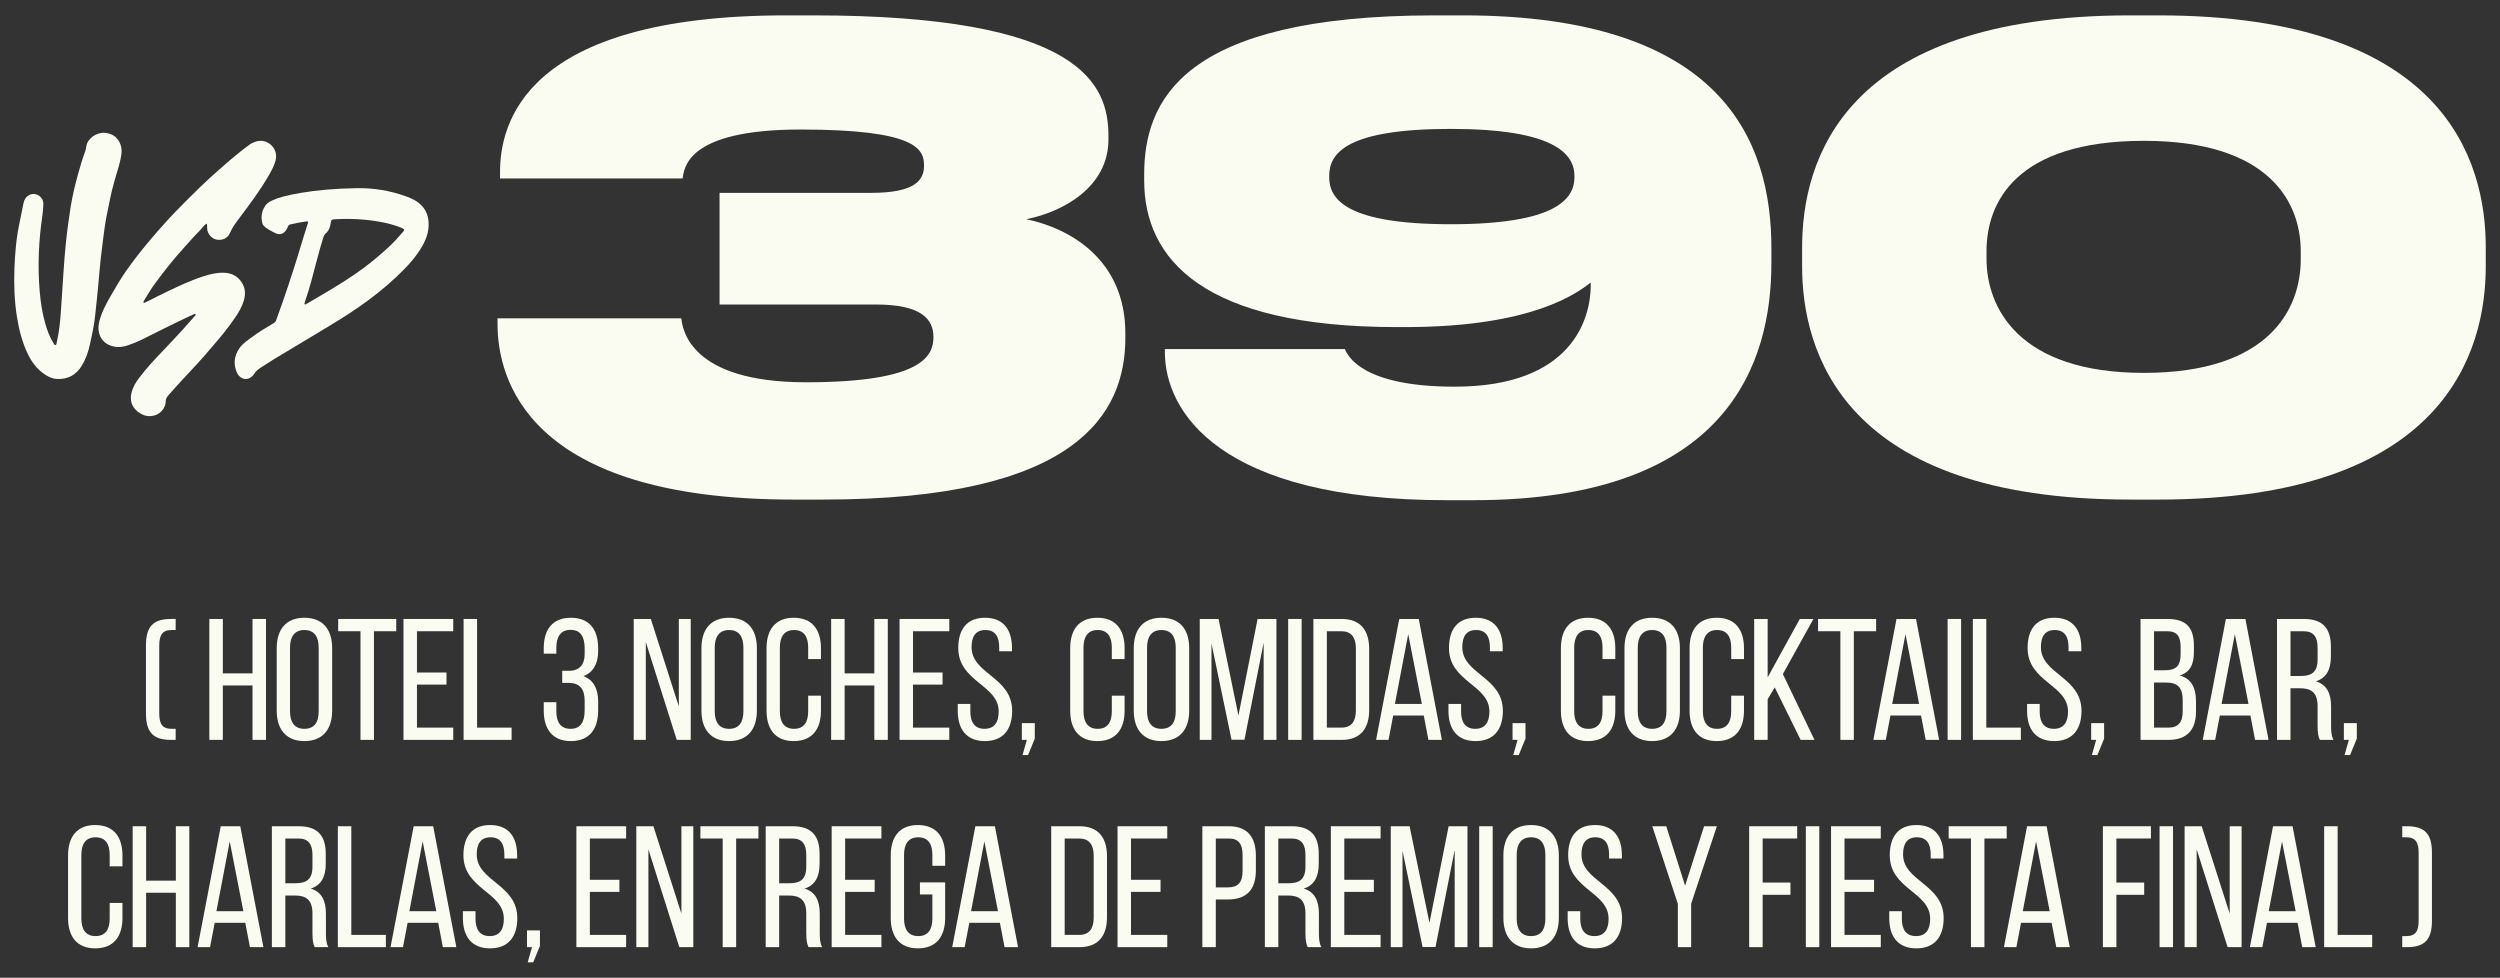
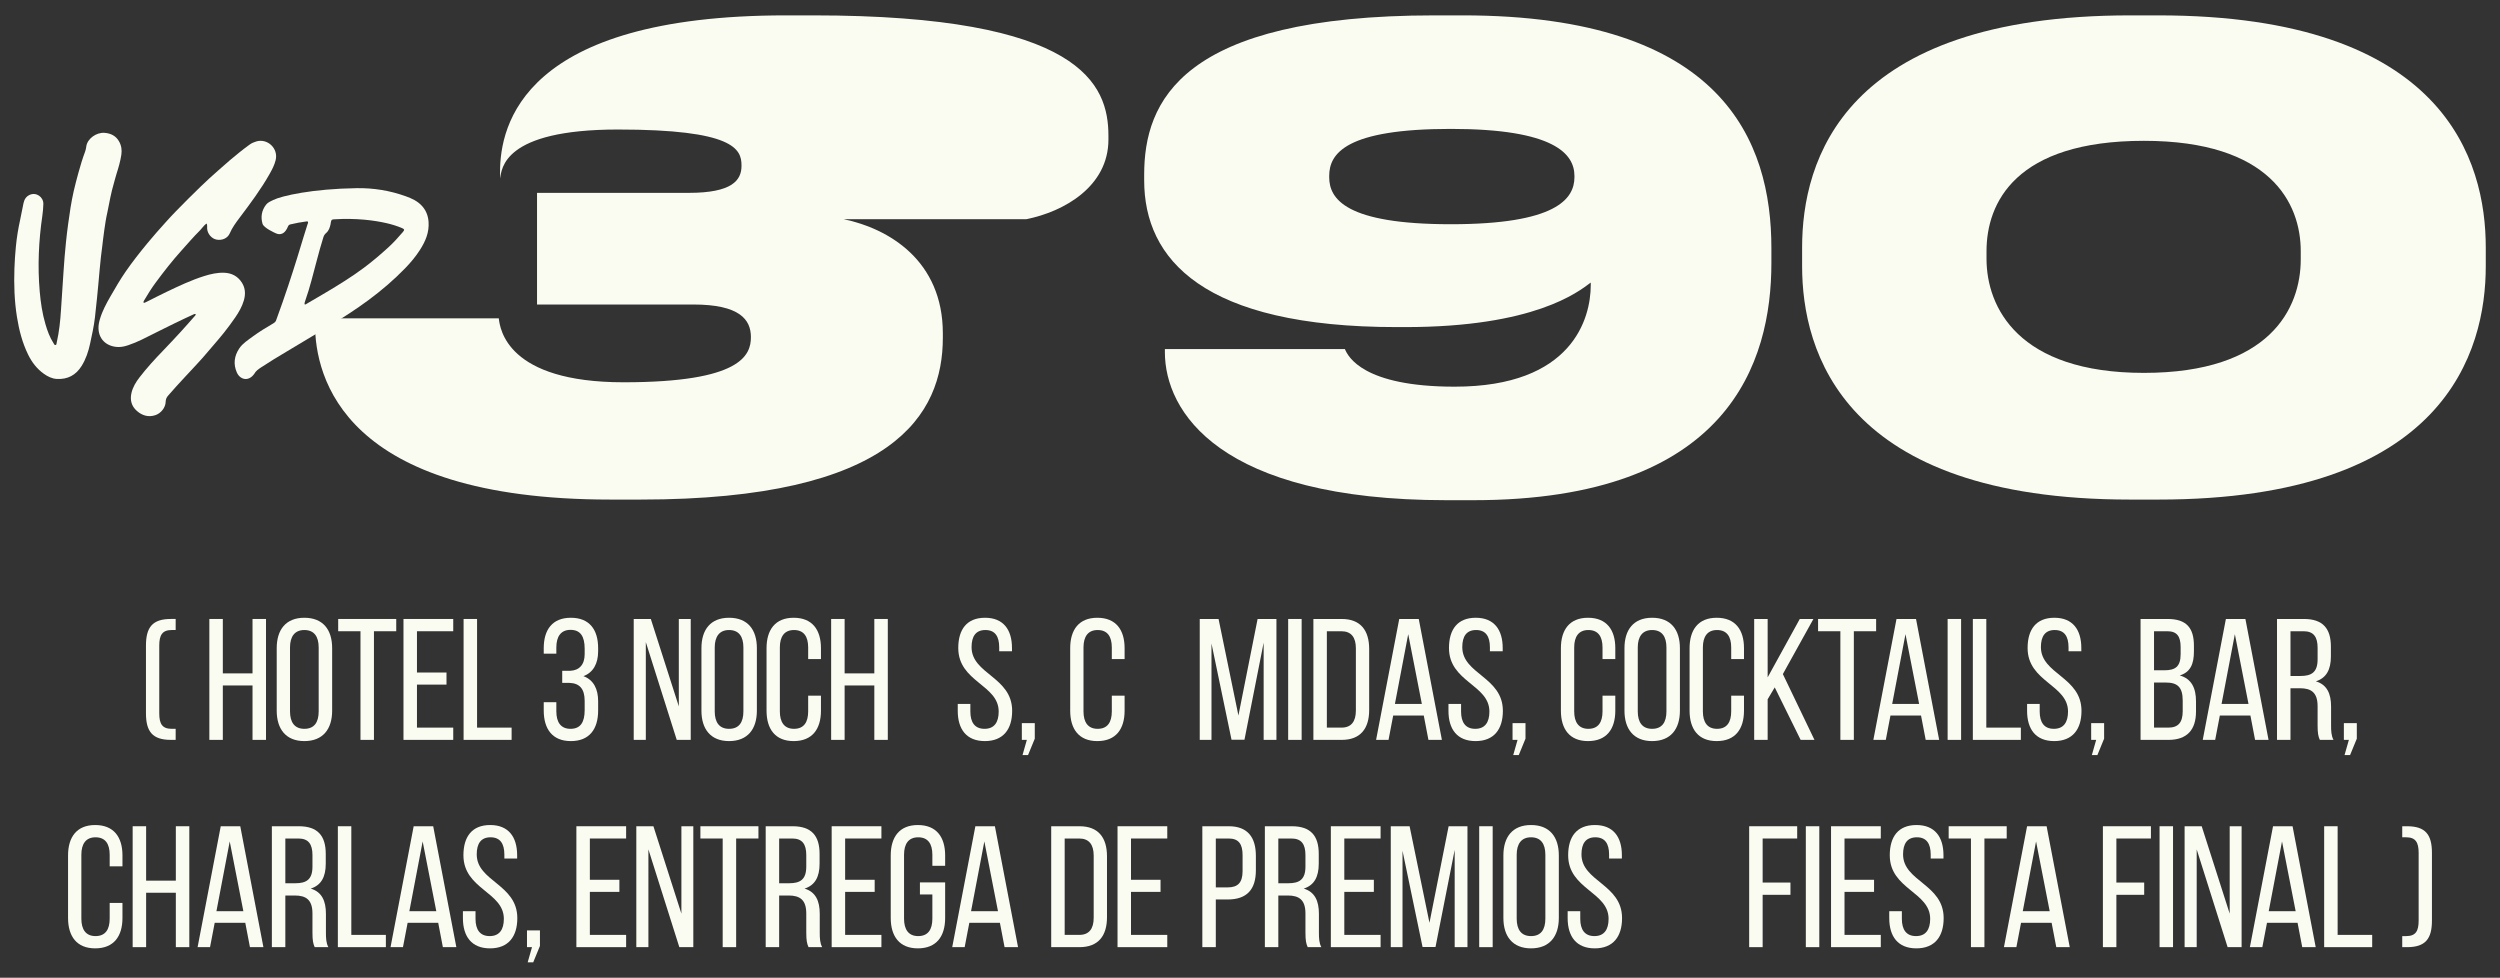
<svg xmlns="http://www.w3.org/2000/svg" id="Capa_1" version="1.1" viewBox="0 0 579.073 226.47">
  <rect x="0" y="0" width="579.073" height="226.47" fill="#333333" stroke="none" />
  <g>
    <path d="M23.388,59.415c.156-1.355.359-2.705.498-4.062.143-1.404.397-2.792.594-4.188.098-.688.266-1.365.404-2.046.455-2.246.844-4.508,1.502-6.708.211-.71.377-1.433.602-2.137.465-1.457.893-2.924,1.121-4.438.162-1.079.012-2.128-.537-3.091-.731-1.286-1.904-1.853-3.322-1.973-1.908-.16-4.014,1.331-4.262,3.143-.053.389-.118.787-.254,1.152-.608,1.627-1.118,3.282-1.571,4.96-.381,1.406-.766,2.812-1.087,4.231-.572,2.529-.951,5.092-1.296,7.663-.188,1.398-.359,2.8-.5,4.202-.225,2.255-.428,4.513-.564,6.777-.181,2.979-.401,5.957-.591,8.937-.159,2.521-.421,5.027-.985,7.493-.05.216-.012.531-.273.589-.275.06-.353-.254-.472-.435-.882-1.355-1.414-2.86-1.868-4.396-.731-2.478-1.106-5.024-1.327-7.588-.506-5.862-.239-11.702.609-17.52.13-.892.203-1.795.234-2.694.057-1.654-1.647-2.848-3.182-2.142-.849.391-1.234,1.088-1.418,1.934-.26,1.2-.488,2.408-.8,3.958-.394,1.781-.76,3.921-.965,6.094-.16,1.684-.279,3.368-.337,5.056-.127,3.756-.011,7.502.586,11.226.482,3.012,1.228,5.936,2.572,8.694.868,1.782,2.029,3.314,3.652,4.47.897.639,1.887,1.134,2.997,1.2,2.512.148,4.444-.884,5.771-3.025.974-1.575,1.558-3.316,1.943-5.106.432-2.013.885-4.021,1.127-6.077.178-1.516.342-3.032.486-4.551.096-1.014.199-2.026.293-3.039.105-1.151.203-2.304.31-3.455.098-1.036.19-2.073.309-3.107h-0Z" fill="#fafbf1" />
    <path d="M56.48,69.604c.424-1.453.365-2.858-.457-4.146-.955-1.491-2.367-2.228-4.139-2.284-1.576-.05-3.086.297-4.57.763-3.014.945-5.861,2.3-8.705,3.654-1.525.727-3.027,1.507-4.541,2.263-.166.083-.33.167-.5.241-.103.045-.227.102-.315-.022-.059-.082-.018-.179.019-.264s.078-.168.125-.248c.844-1.44,1.73-2.852,2.727-4.191,1.848-2.49,3.752-4.936,5.828-7.246,1.453-1.617,2.869-3.269,4.41-4.805.213-.211.389-.46.59-.683.272-.301.512-.64.935-.854.156.434.066.828.096,1.21.092,1.185,1.051,2.298,2.172,2.51,1.309.246,2.582-.316,3.076-1.472.557-1.296,1.377-2.413,2.211-3.521,2.494-3.312,4.982-6.628,7.025-10.249.57-1.01,1.105-2.04,1.383-3.176.66-2.71-1.881-5.069-4.457-4.329-.562.162-1.094.392-1.566.733-1.576,1.14-3.086,2.365-4.57,3.621-.883.746-1.73,1.535-2.609,2.285-1.443,1.233-2.818,2.542-4.191,3.848-1.947,1.852-3.822,3.778-5.709,5.693-.777.79-1.529,1.611-2.273,2.434-1.49,1.645-2.961,3.308-4.373,5.022-1.738,2.11-3.428,4.254-4.984,6.501-1.281,1.85-2.402,3.798-3.523,5.743-.973,1.685-1.897,3.398-2.449,5.283-.211.717-.359,1.435-.332,2.187.098,2.783,2.231,4.271,4.688,4.275.754.002,1.512-.184,2.242-.435,1.055-.363,2.086-.777,3.082-1.27,3.344-1.653,6.664-3.352,10.037-4.942.65-.307,1.301-.606,1.955-.905.103-.048.215-.096.326-.106.139-.013.225.071.172.215-.029.083-.1.154-.16.223-1.09,1.228-2.16,2.475-3.275,3.68-1.334,1.444-2.668,2.892-4.035,4.303-1.934,1.997-3.809,4.042-5.508,6.243-.854,1.106-1.58,2.285-1.895,3.677-.365,1.609.025,3.028,1.248,4.106,1.227,1.082,2.678,1.543,4.32.989,1.273-.43,2.334-1.752,2.361-3.066.012-.578.197-1.034.562-1.441,1.295-1.448,2.561-2.925,3.906-4.326.896-.935,1.754-1.906,2.647-2.847.492-.518.982-1.044,1.449-1.59.766-.896,1.539-1.786,2.305-2.685.883-1.039,1.787-2.063,2.633-3.135.902-1.145,1.777-2.313,2.602-3.516.838-1.224,1.584-2.503,2.006-3.948v-0Z" fill="#fafbf1" />
    <path d="M97.707,47.663c-1.022-1.109-2.344-1.707-3.728-2.205-3.66-1.318-7.465-1.932-11.324-1.876-10.287.147-17.355,1.763-19.379,2.743-.602.292-1.242.553-1.662,1.103-1.008,1.326-1.268,2.819-.805,4.405.275.94,2.74,2.063,3.147,2.235.857.362,1.652.13,2.205-.62.221-.3.404-.622.537-.971.098-.257.273-.434.539-.497,1.24-.293,2.49-.532,3.754-.694.328-.042.424.09.342.406-.027.111-.084.216-.123.325-.787,2.228-3.127,10.938-7.209,22.051-.102.399-.352.628-.684.824-1.633.968-3.269,1.934-4.795,3.072-1.109.829-2.314,1.563-3.103,2.743-1.162,1.739-1.416,3.606-.57,5.547.711,1.637,2.545,2.158,3.842.595.06-.071.133-.136.176-.216.371-.706,1.004-1.137,1.643-1.559,1.877-1.237,3.797-2.402,5.729-3.55,3.545-2.103,7.068-4.244,10.6-6.374,2.897-1.748,5.732-3.59,8.455-5.599,3.041-2.244,5.906-4.693,8.541-7.408,1.275-1.316,2.449-2.714,3.439-4.261,1.273-1.988,2.176-4.08,1.99-6.521-.107-1.419-.592-2.653-1.555-3.7l-0-0ZM93.324,53.736c-1.086,1.26-2.189,2.494-3.43,3.62-1.803,1.634-3.644,3.21-5.594,4.663-2.861,2.134-5.898,4.002-8.965,5.821-1.434.851-2.875,1.688-4.312,2.529-.133.077-.25.218-.471.12-.043-.292.066-.576.162-.851,1.074-3.039,1.818-6.172,2.656-9.278.486-1.81.963-3.625,1.535-5.411.123-.384.307-.695.629-.965.611-.514.857-1.247,1.027-2.003.035-.157.039-.322.072-.48.117-.57.18-.666.764-.702,5.207-.318,9.303.25,12.066.876,1.244.282,2.463.651,3.639,1.15.596.252.644.42.221.91v-0Z" fill="#fafbf1" />
-     <path d="M237.711,50.776c8.717-1.743,19.033-7.554,19.033-18.45v-.871c0-11.913-6.248-27.894-68.428-27.894h-6.246c-61.018,0-66.248,25.424-66.248,36.319v1.453h42.277c.435-2.18.58-11.332,27.312-11.332s28.619,4.504,28.619,8.281v.144c0,3.342-2.18,6.247-12.203,6.247h-35.158v25.86h36.176c10.75,0,13.365,3.486,13.365,7.554,0,4.214-2.324,10.461-29.492,10.461-27.021,0-28.619-12.35-28.91-14.819h-42.566v1.308c0,12.349,6.537,40.679,68.426,40.679h6.973c58.693,0,70.025-19.758,70.025-37.482v-1.017c0-16.852-12.494-24.262-22.955-26.441h0Z" fill="#fafbf1" />
+     <path d="M237.711,50.776c8.717-1.743,19.033-7.554,19.033-18.45v-.871c0-11.913-6.248-27.894-68.428-27.894h-6.246c-61.018,0-66.248,25.424-66.248,36.319v1.453c.435-2.18.58-11.332,27.312-11.332s28.619,4.504,28.619,8.281v.144c0,3.342-2.18,6.247-12.203,6.247h-35.158v25.86h36.176c10.75,0,13.365,3.486,13.365,7.554,0,4.214-2.324,10.461-29.492,10.461-27.021,0-28.619-12.35-28.91-14.819h-42.566v1.308c0,12.349,6.537,40.679,68.426,40.679h6.973c58.693,0,70.025-19.758,70.025-37.482v-1.017c0-16.852-12.494-24.262-22.955-26.441h0Z" fill="#fafbf1" />
    <path d="M338.826,3.561h-6.537c-58.838,0-67.264,20.048-67.264,36.9v1.308c0,18.305,13.656,33.995,58.547,33.995h1.889c29.928,0,40.098-8.136,43.004-10.315v.581c0,7.699-4.215,23.535-31.527,23.535-21.209,0-24.697-6.974-25.424-8.717h-41.693v.727c0,13.656,12.494,34.285,65.231,34.285h6.246c59.273,0,69.008-32.106,69.008-54.915v-3.486c0-24.697-11.188-53.898-71.478-53.898v-0ZM364.687,41.043c0,5.085-4.359,10.896-28.621,10.896s-28.184-5.811-28.184-10.896v-.29c0-5.231,3.922-10.896,28.184-10.896,23.971,0,28.621,5.811,28.621,10.896v.29Z" fill="#fafbf1" />
    <path d="M499.941,3.561h-6.537c-66.684,0-75.982,33.85-75.982,53.753v4.358c0,19.612,9.299,54.044,75.982,54.044h6.537c66.537,0,75.836-34.432,75.836-54.044v-4.358c0-19.903-9.299-53.753-75.836-53.753ZM532.92,60.074c0,11.332-7.119,26.296-36.32,26.296s-36.465-15.254-36.465-26.44v-1.743c0-11.187,6.684-25.569,36.465-25.569,29.201,0,36.32,14.383,36.32,25.569v1.888Z" fill="#fafbf1" />
  </g>
  <g>
    <path d="M39.569,171.378h1.121v-2.561h-.92c-2.201,0-2.881-1.16-2.881-3.601v-15.684c0-2.44.721-3.601,2.881-3.601h.92v-2.561h-1.121c-4.281,0-5.76,1.96-5.76,6.161v15.684c0,4.201,1.478,6.161,5.76,6.161Z" fill="#fafbf1" />
    <polygon points="58.492 155.975 51.612 155.975 51.612 143.372 48.491 143.372 48.491 171.378 51.612 171.378 51.612 158.775 58.492 158.775 58.492 171.378 61.614 171.378 61.614 143.372 58.492 143.372 58.492 155.975" fill="#fafbf1" />
    <path d="M70.495,143.092c-4.281,0-6.4,2.761-6.4,7.042v14.482c0,4.241,2.119,7.042,6.4,7.042,4.322,0,6.441-2.801,6.441-7.042v-14.482c0-4.281-2.119-7.042-6.441-7.042ZM73.815,164.776c0,2.561-1.039,4.041-3.32,4.041-2.24,0-3.32-1.48-3.32-4.041v-14.803c0-2.521,1.08-4.041,3.32-4.041,2.281,0,3.32,1.52,3.32,4.041v14.803Z" fill="#fafbf1" />
    <polygon points="83.498 171.378 86.618 171.378 86.618 146.213 91.78 146.213 91.78 143.372 78.336 143.372 78.336 146.213 83.498 146.213 83.498 171.378" fill="#fafbf1" />
    <polygon points="104.983 168.537 96.58 168.537 96.58 158.575 103.422 158.575 103.422 155.774 96.58 155.774 96.58 146.213 104.983 146.213 104.983 143.372 93.459 143.372 93.459 171.378 104.983 171.378 104.983 168.537" fill="#fafbf1" />
    <polygon points="118.504 168.537 110.502 168.537 110.502 143.372 107.381 143.372 107.381 171.378 118.504 171.378 118.504 168.537" fill="#fafbf1" />
    <path d="M138.547,164.576v-2.16c0-2.801-1.039-4.921-3.4-5.801,2.24-.841,3.4-2.881,3.4-5.762v-.72c0-4.281-2-7.042-6.32-7.042-4.281,0-6.281,2.761-6.281,7.042v1.28h2.92v-1.44c0-2.521,1.041-4.081,3.281-4.081,2.279,0,3.279,1.48,3.279,4.36v1.281c0,2.44-1.279,3.761-3.359,3.84h-1.84v2.801h1.68c2.359.08,3.519,1.4,3.519,4.161v2.16c0,2.841-1,4.321-3.279,4.321-2.24,0-3.281-1.52-3.281-4.041v-2.12h-2.92v1.92c0,4.281,2,7.082,6.281,7.082,4.32,0,6.32-2.801,6.32-7.082h0Z" fill="#fafbf1" />
    <polygon points="149.59 148.733 156.752 171.378 159.993 171.378 159.993 143.372 157.233 143.372 157.233 163.616 150.75 143.372 146.789 143.372 146.789 171.378 149.59 171.378 149.59 148.733" fill="#fafbf1" />
    <path d="M168.873,171.658c4.322,0,6.441-2.801,6.441-7.042v-14.482c0-4.281-2.119-7.042-6.441-7.042-4.281,0-6.4,2.761-6.4,7.042v14.482c0,4.241,2.119,7.042,6.4,7.042h0ZM165.553,149.974c0-2.521,1.08-4.041,3.32-4.041,2.281,0,3.32,1.52,3.32,4.041v14.803c0,2.561-1.039,4.041-3.32,4.041-2.24,0-3.32-1.48-3.32-4.041v-14.803Z" fill="#fafbf1" />
    <path d="M183.836,171.658c4.322,0,6.322-2.801,6.322-7.042v-3.481h-2.961v3.641c0,2.521-1,4.041-3.281,4.041-2.24,0-3.279-1.52-3.279-4.041v-14.803c0-2.521,1.039-4.041,3.279-4.041,2.281,0,3.281,1.52,3.281,4.041v2.681h2.961v-2.521c0-4.241-2-7.042-6.322-7.042-4.281,0-6.281,2.801-6.281,7.042v14.482c0,4.241,2,7.042,6.281,7.042h0Z" fill="#fafbf1" />
    <polygon points="202.52 155.975 195.639 155.975 195.639 143.372 192.518 143.372 192.518 171.378 195.639 171.378 195.639 158.775 202.52 158.775 202.52 171.378 205.641 171.378 205.641 143.372 202.52 143.372 202.52 155.975" fill="#fafbf1" />
-     <polygon points="208.362 171.378 219.883 171.378 219.883 168.537 211.481 168.537 211.481 158.575 218.323 158.575 218.323 155.774 211.481 155.774 211.481 146.213 219.883 146.213 219.883 143.372 208.362 143.372 208.362 171.378" fill="#fafbf1" />
    <path d="M228.123,171.658c4.281,0,6.322-2.761,6.322-7.002,0-7.882-9.402-8.481-9.402-14.763,0-2.481.961-3.961,3.201-3.961s3.201,1.48,3.201,4.001v.92h2.959v-.76c0-4.241-2-7.002-6.24-7.002-4.201,0-6.201,2.681-6.201,7.002,0,7.881,9.361,8.481,9.361,14.723,0,2.521-1.039,4.001-3.281,4.001-2.24,0-3.279-1.48-3.279-4.001v-1.761h-2.922v1.601c0,4.241,2.002,7.002,6.281,7.002h0Z" fill="#fafbf1" />
    <polygon points="236.686 171.378 237.846 171.378 236.846 174.898 238.125 174.898 239.686 171.098 239.686 167.497 236.686 167.497 236.686 171.378" fill="#fafbf1" />
    <path d="M260.491,161.136h-2.961v3.641c0,2.521-1,4.041-3.279,4.041-2.24,0-3.281-1.52-3.281-4.041v-14.803c0-2.521,1.041-4.041,3.281-4.041,2.279,0,3.279,1.52,3.279,4.041v2.681h2.961v-2.521c0-4.241-2-7.042-6.32-7.042-4.281,0-6.281,2.801-6.281,7.042v14.482c0,4.241,2,7.042,6.281,7.042,4.32,0,6.32-2.801,6.32-7.042v-3.481h0Z" fill="#fafbf1" />
-     <path d="M269.012,143.092c-4.281,0-6.4,2.761-6.4,7.042v14.482c0,4.241,2.119,7.042,6.4,7.042,4.322,0,6.441-2.801,6.441-7.042v-14.482c0-4.281-2.119-7.042-6.441-7.042ZM272.332,164.776c0,2.561-1.039,4.041-3.32,4.041-2.24,0-3.32-1.48-3.32-4.041v-14.803c0-2.521,1.08-4.041,3.32-4.041,2.281,0,3.32,1.52,3.32,4.041v14.803Z" fill="#fafbf1" />
    <polygon points="295.659 171.378 295.659 143.372 291.297 143.372 286.856 165.736 282.254 143.372 277.895 143.372 277.895 171.378 280.616 171.378 280.616 149.053 285.256 171.338 288.256 171.338 292.698 148.853 292.698 171.378 295.659 171.378" fill="#fafbf1" />
    <rect x="298.377" y="143.372" width="3.121" height="28.006" fill="#fafbf1" />
    <path d="M317.141,164.456v-14.123c0-4.32-2-6.961-6.361-6.961h-6.561v28.006h6.561c4.361,0,6.361-2.641,6.361-6.922h0ZM307.338,168.537v-22.324h3.361c2.281,0,3.361,1.4,3.361,3.961v14.402c0,2.561-1.08,3.961-3.32,3.961h-3.402,0Z" fill="#fafbf1" />
    <path d="M329.786,165.736l1.08,5.642h3.119l-5.359-28.006h-4.521l-5.361,28.006h2.881l1.08-5.642h7.082ZM326.184,146.893l3.16,16.163h-6.24l3.08-16.163h0Z" fill="#fafbf1" />
    <path d="M338.707,149.893c0-2.481.959-3.961,3.199-3.961s3.201,1.48,3.201,4.001v.92h2.961v-.76c0-4.241-2-7.002-6.242-7.002-4.201,0-6.201,2.681-6.201,7.002,0,7.881,9.363,8.481,9.363,14.723,0,2.521-1.041,4.001-3.281,4.001s-3.281-1.48-3.281-4.001v-1.761h-2.92v1.601c0,4.241,2,7.002,6.281,7.002s6.32-2.761,6.32-7.002c0-7.882-9.4-8.481-9.4-14.763h0Z" fill="#fafbf1" />
    <polygon points="350.508 174.898 351.789 174.898 353.35 171.098 353.35 167.497 350.35 167.497 350.35 171.378 351.51 171.378 350.508 174.898" fill="#fafbf1" />
    <path d="M367.832,171.658c4.32,0,6.32-2.801,6.32-7.042v-3.481h-2.961v3.641c0,2.521-1,4.041-3.279,4.041-2.24,0-3.281-1.52-3.281-4.041v-14.803c0-2.521,1.041-4.041,3.281-4.041,2.279,0,3.279,1.52,3.279,4.041v2.681h2.961v-2.521c0-4.241-2-7.042-6.32-7.042-4.281,0-6.281,2.801-6.281,7.042v14.482c0,4.241,2,7.042,6.281,7.042h0Z" fill="#fafbf1" />
    <path d="M389.116,164.616v-14.482c0-4.281-2.119-7.042-6.441-7.042-4.281,0-6.4,2.761-6.4,7.042v14.482c0,4.241,2.119,7.042,6.4,7.042,4.322,0,6.441-2.801,6.441-7.042h0ZM385.995,164.776c0,2.561-1.039,4.041-3.32,4.041-2.24,0-3.32-1.48-3.32-4.041v-14.803c0-2.521,1.08-4.041,3.32-4.041,2.281,0,3.32,1.52,3.32,4.041v14.803Z" fill="#fafbf1" />
    <path d="M397.637,143.092c-4.281,0-6.281,2.801-6.281,7.042v14.482c0,4.241,2,7.042,6.281,7.042,4.322,0,6.322-2.801,6.322-7.042v-3.481h-2.961v3.641c0,2.521-1,4.041-3.281,4.041-2.24,0-3.279-1.52-3.279-4.041v-14.803c0-2.521,1.039-4.041,3.279-4.041,2.281,0,3.281,1.52,3.281,4.041v2.681h2.961v-2.521c0-4.241-2-7.042-6.322-7.042Z" fill="#fafbf1" />
    <polygon points="412.961 156.135 420.041 143.372 416.881 143.372 409.44 156.894 409.44 143.372 406.319 143.372 406.319 171.378 409.44 171.378 409.44 161.976 411.08 159.216 417.08 171.378 420.282 171.378 412.961 156.135" fill="#fafbf1" />
    <polygon points="426.284 171.378 429.403 171.378 429.403 146.213 434.565 146.213 434.565 143.372 421.121 143.372 421.121 146.213 426.284 146.213 426.284 171.378" fill="#fafbf1" />
    <path d="M444.967,165.736l1.08,5.642h3.119l-5.359-28.006h-4.521l-5.361,28.006h2.881l1.08-5.642h7.082ZM441.366,146.893l3.16,16.163h-6.24l3.08-16.163h0Z" fill="#fafbf1" />
    <rect x="451.127" y="143.372" width="3.121" height="28.006" fill="#fafbf1" />
    <polygon points="468.09 168.537 460.088 168.537 460.088 143.372 456.969 143.372 456.969 171.378 468.09 171.378 468.09 168.537" fill="#fafbf1" />
    <path d="M472.733,149.893c0-2.481.959-3.961,3.199-3.961s3.201,1.48,3.201,4.001v.92h2.961v-.76c0-4.241-2-7.002-6.242-7.002-4.201,0-6.201,2.681-6.201,7.002,0,7.881,9.363,8.481,9.363,14.723,0,2.521-1.041,4.001-3.281,4.001s-3.281-1.48-3.281-4.001v-1.761h-2.92v1.601c0,4.241,2,7.002,6.281,7.002s6.32-2.761,6.32-7.002c0-7.882-9.4-8.481-9.4-14.763h0Z" fill="#fafbf1" />
    <polygon points="487.375 167.497 484.375 167.497 484.375 171.378 485.536 171.378 484.534 174.898 485.815 174.898 487.375 171.098 487.375 167.497" fill="#fafbf1" />
    <path d="M508.659,164.816v-2.36c0-3.081-1.039-5.241-3.76-6.001,2.439-.761,3.279-2.601,3.279-5.561v-1.32c0-4.121-1.721-6.201-6.08-6.201h-6.281v28.006h6.441c4.359,0,6.4-2.36,6.4-6.561h0ZM498.936,146.213h3.082c2.24,0,3.08,1.2,3.08,3.681v1.641c0,2.92-1.279,3.721-3.762,3.721h-2.4v-9.042ZM498.936,158.095h2.721c2.682,0,3.922,1.041,3.922,4.161v2.481c0,2.601-1.041,3.801-3.32,3.801h-3.322v-10.442Z" fill="#fafbf1" />
    <path d="M514.18,165.736h7.082l1.08,5.642h3.119l-5.359-28.006h-4.521l-5.361,28.006h2.881l1.08-5.642h0ZM517.66,146.893l3.16,16.163h-6.24l3.08-16.163h-0Z" fill="#fafbf1" />
    <path d="M539.946,168.018v-4.361c0-3.001-.961-5.081-3.522-5.841,2.4-.761,3.481-2.681,3.481-5.762v-2.28c0-4.161-1.84-6.401-6.24-6.401h-6.242v28.006h3.121v-11.963h2.201c2.6,0,4.08,1.001,4.08,4.161v4.401c0,1.88.16,2.601.519,3.4h3.162c-.521-.96-.56-2.12-.56-3.36h-0ZM532.864,156.575h-2.32v-10.362h3.041c2.32,0,3.24,1.32,3.24,3.841v2.681c0,3.04-1.48,3.841-3.961,3.841Z" fill="#fafbf1" />
    <polygon points="543.065 174.898 544.346 174.898 545.907 171.098 545.907 167.497 542.907 167.497 542.907 171.378 544.067 171.378 543.065 174.898" fill="#fafbf1" />
    <path d="M22.045,191.101c-4.281,0-6.281,2.801-6.281,7.042v14.482c0,4.241,2,7.042,6.281,7.042,4.322,0,6.322-2.801,6.322-7.042v-3.481h-2.961v3.641c0,2.521-1,4.041-3.281,4.041-2.24,0-3.279-1.52-3.279-4.041v-14.803c0-2.521,1.039-4.041,3.279-4.041,2.281,0,3.281,1.52,3.281,4.041v2.681h2.961v-2.521c0-4.241-2-7.042-6.322-7.042Z" fill="#fafbf1" />
    <polygon points="40.729 203.984 33.848 203.984 33.848 191.382 30.727 191.382 30.727 219.388 33.848 219.388 33.848 206.785 40.729 206.785 40.729 219.388 43.85 219.388 43.85 191.382 40.729 191.382 40.729 203.984" fill="#fafbf1" />
    <path d="M51.131,191.382l-5.361,28.006h2.881l1.08-5.642h7.082l1.08,5.642h3.119l-5.359-28.006h-4.521ZM50.131,211.065l3.08-16.163,3.16,16.163h-6.24Z" fill="#fafbf1" />
    <path d="M75.496,211.666c0-3.001-.961-5.081-3.522-5.841,2.4-.761,3.481-2.681,3.481-5.762v-2.28c0-4.161-1.84-6.401-6.24-6.401h-6.242v28.006h3.121v-11.963h2.201c2.6,0,4.08,1.001,4.08,4.161v4.401c0,1.88.16,2.601.519,3.4h3.162c-.521-.96-.56-2.12-.56-3.36v-4.361h-0ZM68.414,204.585h-2.32v-10.362h3.041c2.32,0,3.24,1.32,3.24,3.841v2.681c0,3.04-1.48,3.841-3.961,3.841Z" fill="#fafbf1" />
    <polygon points="81.377 191.382 78.256 191.382 78.256 219.388 89.379 219.388 89.379 216.547 81.377 216.547 81.377 191.382" fill="#fafbf1" />
    <path d="M95.819,191.382l-5.361,28.006h2.881l1.08-5.642h7.082l1.08,5.642h3.121l-5.361-28.006h-4.522ZM94.819,211.065l3.082-16.163,3.16,16.163h-6.242Z" fill="#fafbf1" />
    <path d="M110.424,197.903c0-2.481.959-3.961,3.199-3.961s3.201,1.48,3.201,4.001v.92h2.961v-.76c0-4.241-2-7.002-6.242-7.002-4.201,0-6.201,2.681-6.201,7.002,0,7.881,9.363,8.481,9.363,14.723,0,2.521-1.041,4.001-3.281,4.001s-3.281-1.48-3.281-4.001v-1.761h-2.92v1.601c0,4.241,2,7.002,6.281,7.002s6.32-2.761,6.32-7.002c0-7.882-9.4-8.481-9.4-14.763h0Z" fill="#fafbf1" />
    <polygon points="122.067 219.388 123.227 219.388 122.225 222.908 123.506 222.908 125.067 219.107 125.067 215.507 122.067 215.507 122.067 219.388" fill="#fafbf1" />
    <polygon points="133.508 219.388 145.03 219.388 145.03 216.547 136.627 216.547 136.627 206.585 143.469 206.585 143.469 203.784 136.627 203.784 136.627 194.223 145.03 194.223 145.03 191.382 133.508 191.382 133.508 219.388" fill="#fafbf1" />
    <polygon points="157.832 211.626 151.35 191.382 147.389 191.382 147.389 219.388 150.19 219.388 150.19 196.743 157.352 219.388 160.592 219.388 160.592 191.382 157.832 191.382 157.832 211.626" fill="#fafbf1" />
    <polygon points="162.233 194.223 167.395 194.223 167.395 219.388 170.514 219.388 170.514 194.223 175.676 194.223 175.676 191.382 162.233 191.382 162.233 194.223" fill="#fafbf1" />
    <path d="M189.877,211.666c0-3.001-.959-5.081-3.519-5.841,2.4-.761,3.481-2.681,3.481-5.762v-2.28c0-4.161-1.842-6.401-6.242-6.401h-6.24v28.006h3.119v-11.963h2.201c2.602,0,4.08,1.001,4.08,4.161v4.401c0,1.88.16,2.601.521,3.4h3.16c-.519-.96-.56-2.12-.56-3.36v-4.361h-0ZM182.797,204.585h-2.322v-10.362h3.041c2.32,0,3.24,1.32,3.24,3.841v2.681c0,3.04-1.478,3.841-3.959,3.841h0Z" fill="#fafbf1" />
    <polygon points="192.639 219.388 204.161 219.388 204.161 216.547 195.758 216.547 195.758 206.585 202.6 206.585 202.6 203.784 195.758 203.784 195.758 194.223 204.161 194.223 204.161 191.382 192.639 191.382 192.639 219.388" fill="#fafbf1" />
    <path d="M212.602,191.101c-4.281,0-6.281,2.801-6.281,7.042v14.482c0,4.241,2,7.042,6.281,7.042,4.322,0,6.322-2.801,6.322-7.042v-8.241h-5.842v2.801h2.881v5.601c0,2.521-1,4.041-3.281,4.041-2.24,0-3.279-1.52-3.279-4.041v-14.803c0-2.521,1.039-4.041,3.279-4.041,2.281,0,3.281,1.52,3.281,4.041v2.561h2.961v-2.4c0-4.241-2-7.042-6.322-7.042h0Z" fill="#fafbf1" />
    <path d="M225.924,191.382l-5.361,28.006h2.881l1.08-5.642h7.082l1.08,5.642h3.121l-5.361-28.006h-4.522ZM224.924,211.065l3.082-16.163,3.16,16.163h-6.242Z" fill="#fafbf1" />
    <path d="M250.051,191.382h-6.562v28.006h6.562c4.359,0,6.361-2.641,6.361-6.922v-14.123c0-4.32-2.002-6.961-6.361-6.961h0ZM253.33,212.586c0,2.561-1.08,3.961-3.32,3.961h-3.4v-22.324h3.361c2.279,0,3.359,1.4,3.359,3.961v14.402h0Z" fill="#fafbf1" />
    <polygon points="258.852 219.388 270.375 219.388 270.375 216.547 261.973 216.547 261.973 206.585 268.815 206.585 268.815 203.784 261.973 203.784 261.973 194.223 270.375 194.223 270.375 191.382 258.852 191.382 258.852 219.388" fill="#fafbf1" />
    <path d="M284.616,191.382h-6.121v28.006h3.121v-11.042h2.76c4.441,0,6.521-2.321,6.521-6.762v-3.36c0-4.241-1.879-6.842-6.281-6.842h-0ZM287.817,201.784c0,2.681-1.121,3.761-3.441,3.761h-2.76v-11.322h3c2.281,0,3.201,1.28,3.201,3.841v3.721h0Z" fill="#fafbf1" />
    <path d="M305.5,211.666c0-3.001-.959-5.081-3.519-5.841,2.4-.761,3.481-2.681,3.481-5.762v-2.28c0-4.161-1.842-6.401-6.242-6.401h-6.24v28.006h3.119v-11.963h2.201c2.602,0,4.08,1.001,4.08,4.161v4.401c0,1.88.16,2.601.521,3.4h3.16c-.519-.96-.56-2.12-.56-3.36v-4.361h-0ZM298.42,204.585h-2.322v-10.362h3.041c2.32,0,3.24,1.32,3.24,3.841v2.681c0,3.04-1.478,3.841-3.959,3.841h0Z" fill="#fafbf1" />
    <polygon points="308.262 219.388 319.784 219.388 319.784 216.547 311.381 216.547 311.381 206.585 318.223 206.585 318.223 203.784 311.381 203.784 311.381 194.223 319.784 194.223 319.784 191.382 308.262 191.382 308.262 219.388" fill="#fafbf1" />
    <polygon points="331.106 213.746 326.504 191.382 322.143 191.382 322.143 219.388 324.864 219.388 324.864 197.062 329.504 219.348 332.506 219.348 336.946 196.863 336.946 219.388 339.907 219.388 339.907 191.382 335.545 191.382 331.106 213.746" fill="#fafbf1" />
    <rect x="342.627" y="191.382" width="3.121" height="28.006" fill="#fafbf1" />
    <path d="M354.629,191.101c-4.281,0-6.4,2.761-6.4,7.042v14.482c0,4.241,2.119,7.042,6.4,7.042,4.322,0,6.441-2.801,6.441-7.042v-14.482c0-4.281-2.119-7.042-6.441-7.042ZM357.95,212.786c0,2.561-1.039,4.041-3.32,4.041-2.24,0-3.32-1.48-3.32-4.041v-14.803c0-2.521,1.08-4.041,3.32-4.041,2.281,0,3.32,1.52,3.32,4.041v14.803Z" fill="#fafbf1" />
    <path d="M366.313,197.903c0-2.481.959-3.961,3.199-3.961s3.201,1.48,3.201,4.001v.92h2.961v-.76c0-4.241-2-7.002-6.242-7.002-4.201,0-6.201,2.681-6.201,7.002,0,7.881,9.363,8.481,9.363,14.723,0,2.521-1.041,4.001-3.281,4.001s-3.281-1.48-3.281-4.001v-1.761h-2.92v1.601c0,4.241,2,7.002,6.281,7.002s6.32-2.761,6.32-7.002c0-7.882-9.4-8.481-9.4-14.763h0Z" fill="#fafbf1" />
-     <polygon points="390.317 205.144 385.955 191.382 382.715 191.382 388.637 209.346 388.637 219.388 391.717 219.388 391.717 209.346 397.678 191.382 394.717 191.382 390.317 205.144" fill="#fafbf1" />
    <polygon points="405.159 219.388 408.28 219.388 408.28 207.265 414.721 207.265 414.721 204.425 408.28 204.425 408.28 194.223 416.282 194.223 416.282 191.382 405.159 191.382 405.159 219.388" fill="#fafbf1" />
    <rect x="418.282" y="191.382" width="3.121" height="28.006" fill="#fafbf1" />
    <polygon points="424.123 219.388 435.645 219.388 435.645 216.547 427.243 216.547 427.243 206.585 434.084 206.585 434.084 203.784 427.243 203.784 427.243 194.223 435.645 194.223 435.645 191.382 424.123 191.382 424.123 219.388" fill="#fafbf1" />
    <path d="M440.805,197.903c0-2.481.961-3.961,3.201-3.961s3.201,1.48,3.201,4.001v.92h2.959v-.76c0-4.241-2-7.002-6.24-7.002-4.201,0-6.201,2.681-6.201,7.002,0,7.881,9.361,8.481,9.361,14.723,0,2.521-1.039,4.001-3.281,4.001-2.24,0-3.279-1.48-3.279-4.001v-1.761h-2.922v1.601c0,4.241,2.002,7.002,6.281,7.002s6.322-2.761,6.322-7.002c0-7.882-9.402-8.481-9.402-14.763h0Z" fill="#fafbf1" />
    <polygon points="464.811 191.382 451.368 191.382 451.368 194.223 456.53 194.223 456.53 219.388 459.649 219.388 459.649 194.223 464.811 194.223 464.811 191.382" fill="#fafbf1" />
    <path d="M469.532,191.382l-5.361,28.006h2.881l1.08-5.642h7.082l1.08,5.642h3.119l-5.359-28.006h-4.521ZM468.532,211.065l3.08-16.163,3.16,16.163h-6.24Z" fill="#fafbf1" />
    <polygon points="487.094 219.388 490.215 219.388 490.215 207.265 496.657 207.265 496.657 204.425 490.215 204.425 490.215 194.223 498.217 194.223 498.217 191.382 487.094 191.382 487.094 219.388" fill="#fafbf1" />
    <rect x="500.217" y="191.382" width="3.121" height="28.006" fill="#fafbf1" />
    <polygon points="516.461 211.626 509.979 191.382 506.018 191.382 506.018 219.388 508.819 219.388 508.819 196.743 515.981 219.388 519.221 219.388 519.221 191.382 516.461 191.382 516.461 211.626" fill="#fafbf1" />
    <path d="M526.502,191.382l-5.361,28.006h2.881l1.08-5.642h7.082l1.08,5.642h3.119l-5.359-28.006h-4.521,0ZM525.502,211.065l3.08-16.163,3.16,16.163h-6.24Z" fill="#fafbf1" />
    <polygon points="541.465 191.382 538.344 191.382 538.344 219.388 549.467 219.388 549.467 216.547 541.465 216.547 541.465 191.382" fill="#fafbf1" />
    <path d="M557.547,191.382h-1.119v2.561h.92c2.16,0,2.881,1.16,2.881,3.601v15.684c0,2.44-.68,3.601-2.881,3.601h-.92v2.561h1.119c4.281,0,5.762-1.96,5.762-6.161v-15.684c0-4.201-1.48-6.161-5.762-6.161Z" fill="#fafbf1" />
  </g>
</svg>